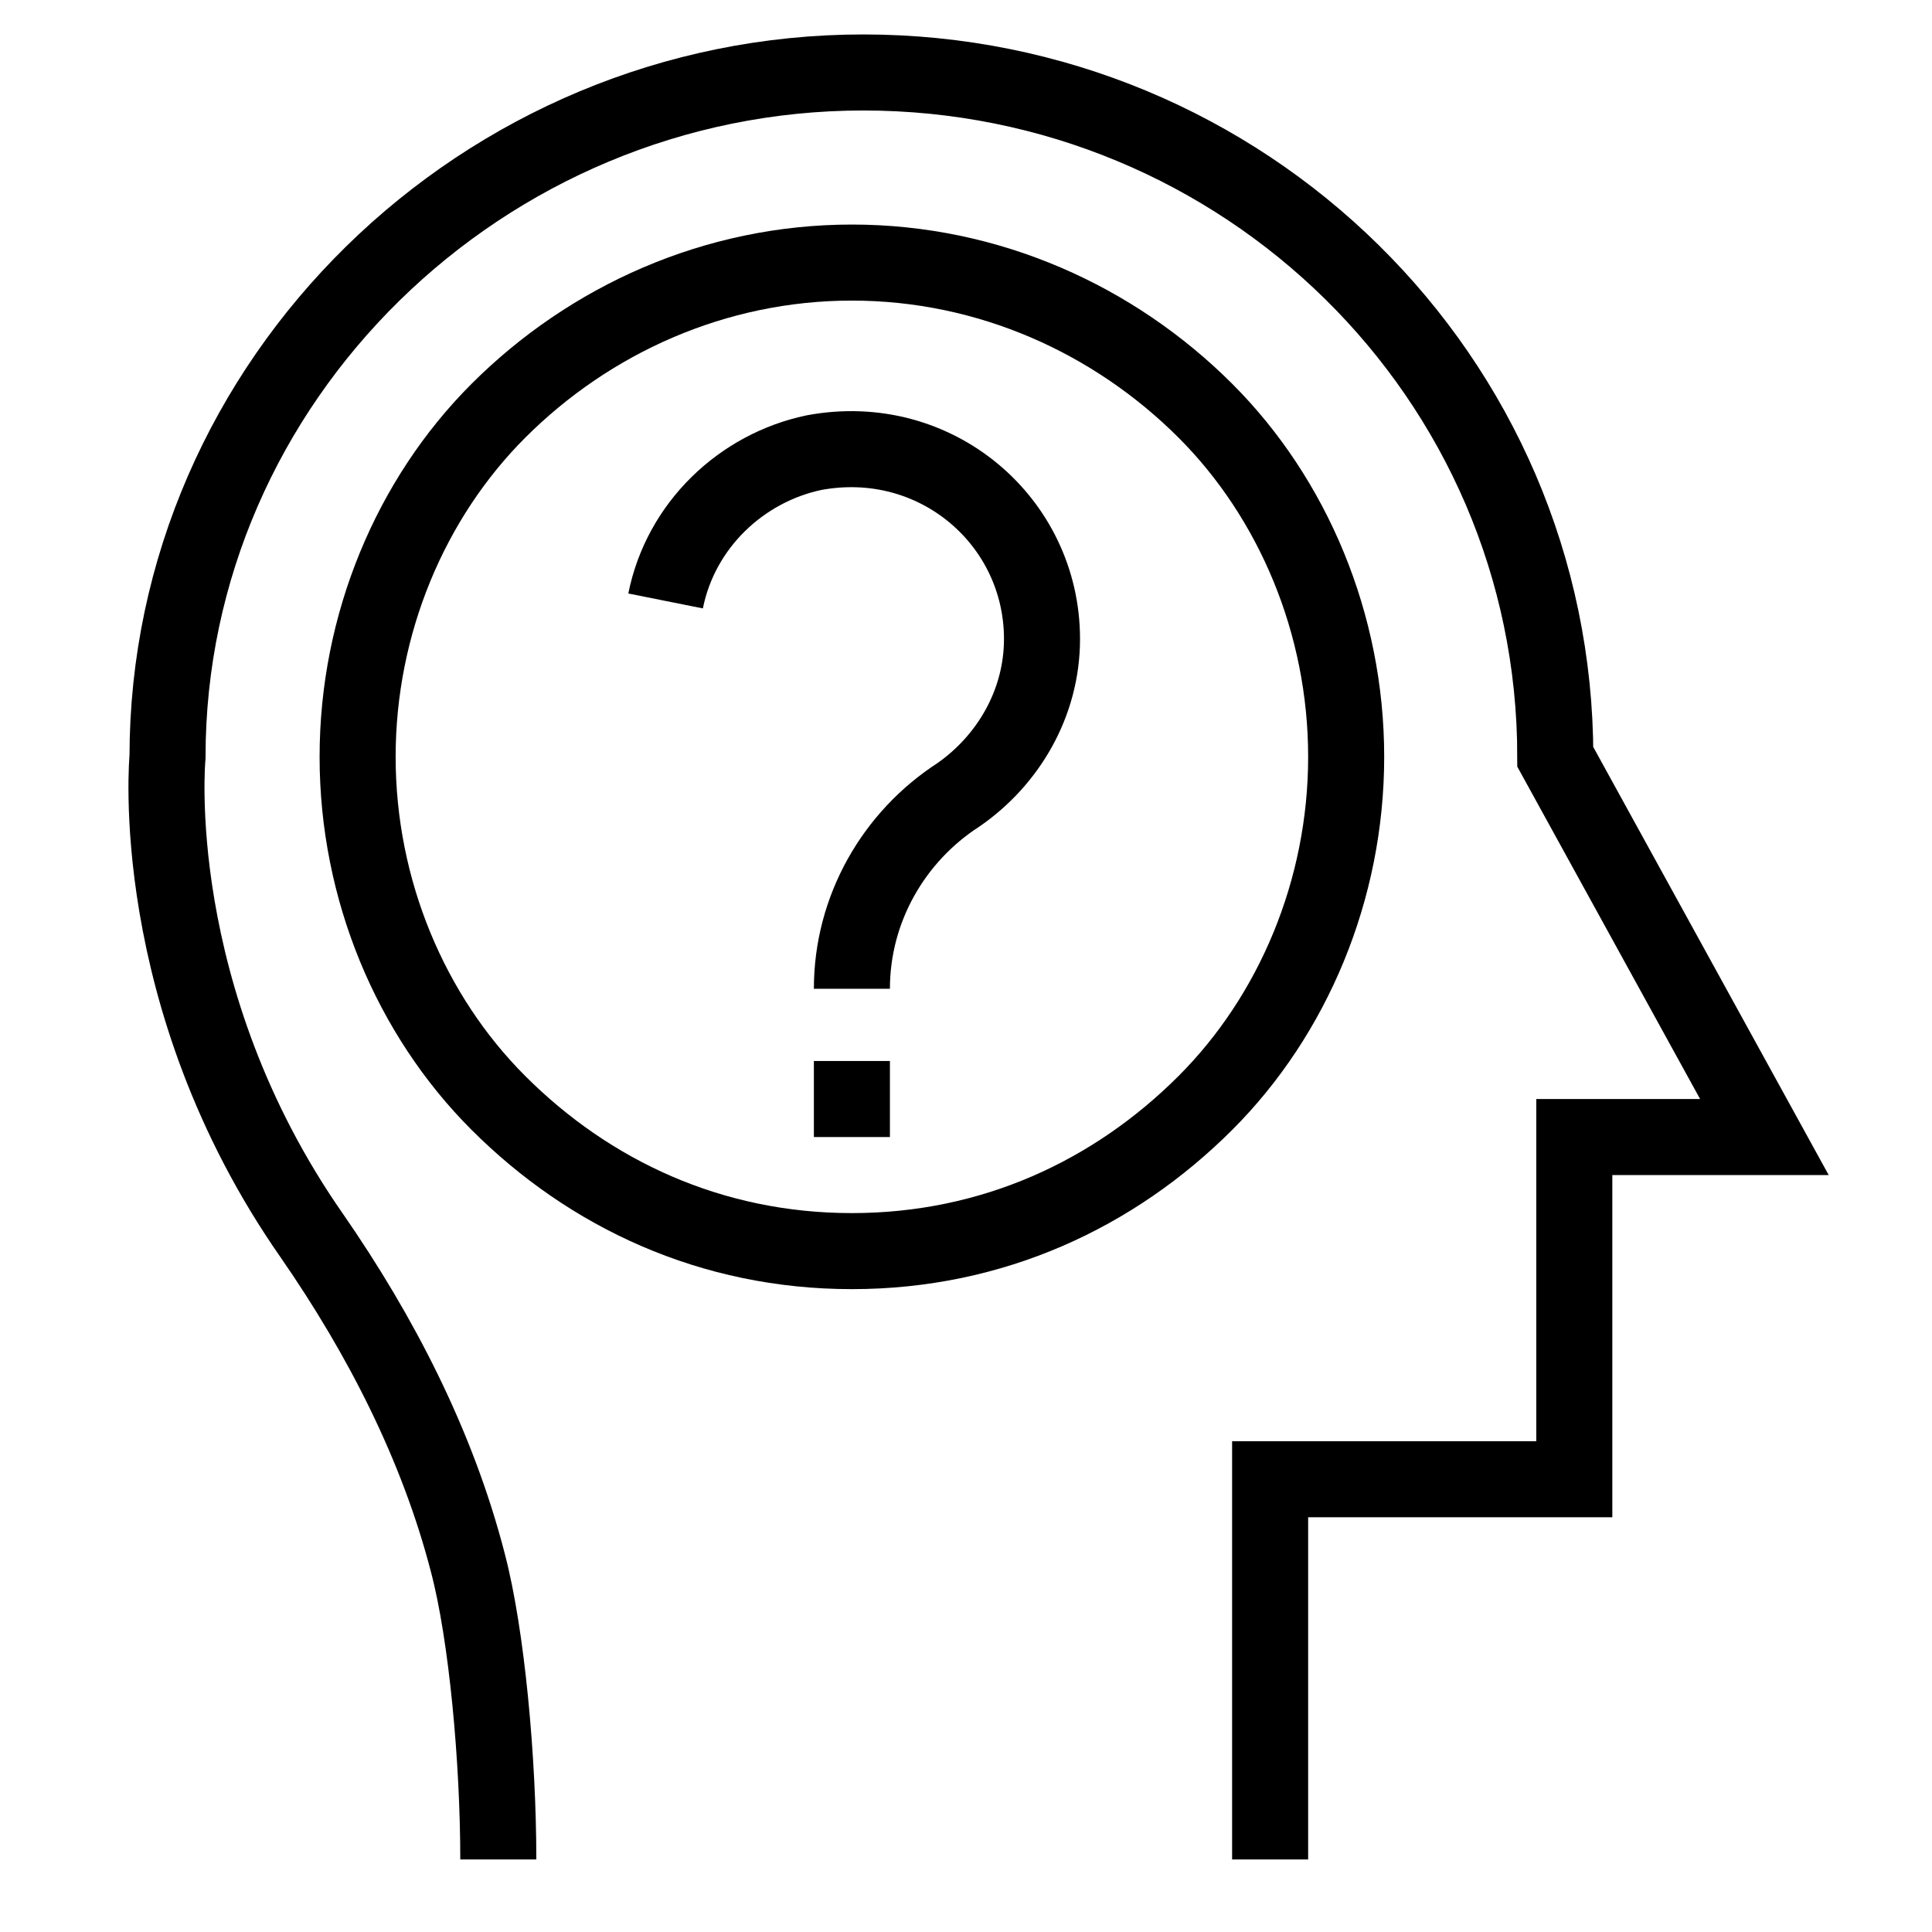
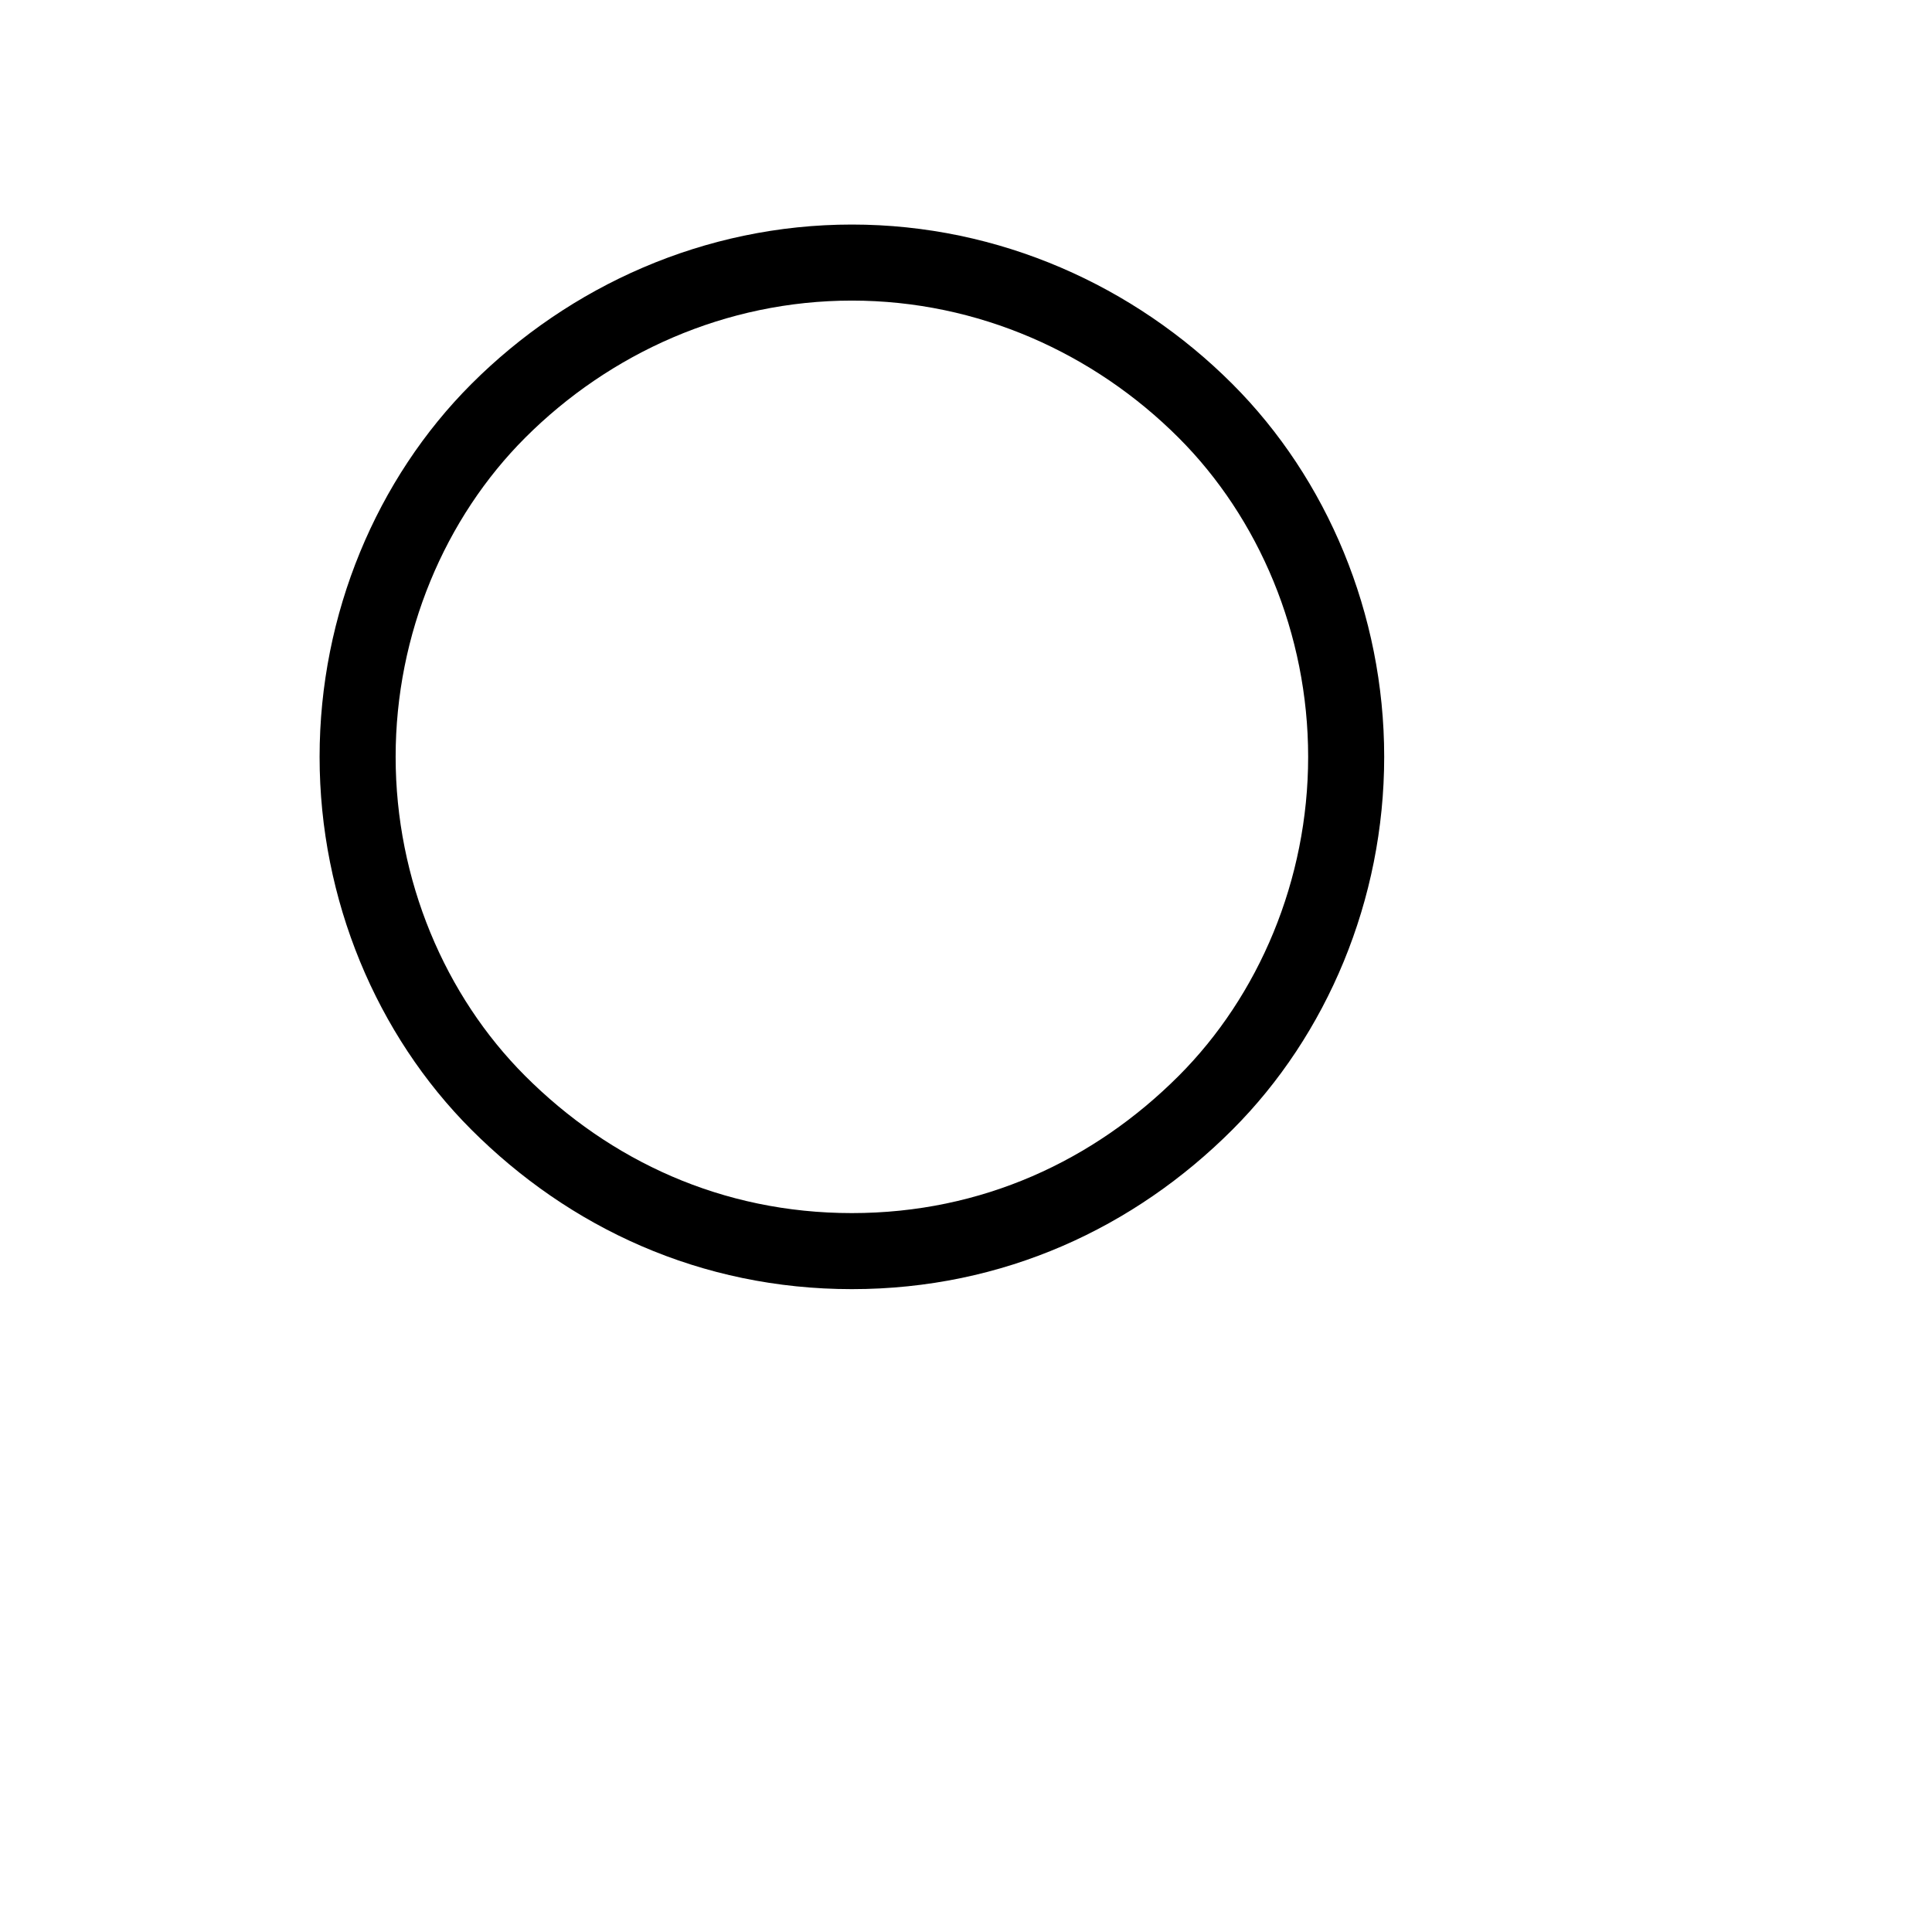
<svg xmlns="http://www.w3.org/2000/svg" width="800px" height="800px" version="1.1" viewBox="144 144 512 512">
  <defs>
    <clipPath id="a">
      <path d="m148.09 148.09h503.81v503.81h-503.81z" />
    </clipPath>
  </defs>
  <g clip-path="url(#a)">
-     <path transform="matrix(10.076 0 0 10.076 148.09 148.09)" d="m33 48.5v-10h8v-9h5l-5.5-10c0-10-8.2-18-18.2-18-10 0-18.3 8.1-18.3 18 0 0-0.6 6.3 3.8 12.6 1.8 2.6 3.3 5.5 4.1 8.6 0.5 1.9 0.8 5.2 0.8 7.8" fill="none" stroke="#000000" stroke-miterlimit="10" stroke-width="2" />
-   </g>
-   <path transform="matrix(10.076 0 0 10.076 148.09 148.09)" d="m35 19.5c0 3.5-1.4 6.8-3.7 9.1-2.4 2.4-5.6 3.9-9.3 3.9s-6.9-1.5-9.3-3.9c-2.3-2.3-3.7-5.599-3.7-9.1 0-3.5 1.4-6.8 3.7-9.1 2.4-2.4 5.7-3.9 9.3-3.9 3.6 0 6.9 1.5 9.3 3.9 2.3 2.3 3.7 5.6 3.7 9.1z" fill="none" stroke="#000000" stroke-linejoin="round" stroke-miterlimit="10" stroke-width="2" />
-   <path transform="matrix(10.076 0 0 10.076 148.09 148.09)" d="m22 25.6c0-2.1 1.1-4 2.8-5.1 1.3-0.9 2.2-2.4 2.2-4.1 0-3.1-2.8-5.5-6-4.9-1.9 0.4-3.5 1.9-3.9 3.9" fill="none" stroke="#000000" stroke-linejoin="round" stroke-miterlimit="10" stroke-width="2" />
-   <path transform="matrix(10.076 0 0 10.076 148.09 148.09)" d="m22 27.5v2" fill="none" stroke="#000000" stroke-linejoin="round" stroke-miterlimit="10" stroke-width="2" />
+     </g>
+   <path transform="matrix(10.076 0 0 10.076 148.09 148.09)" d="m35 19.5c0 3.5-1.4 6.8-3.7 9.1-2.4 2.4-5.6 3.9-9.3 3.9s-6.9-1.5-9.3-3.9c-2.3-2.3-3.7-5.599-3.7-9.1 0-3.5 1.4-6.8 3.7-9.1 2.4-2.4 5.7-3.9 9.3-3.9 3.6 0 6.9 1.5 9.3 3.9 2.3 2.3 3.7 5.6 3.7 9.1" fill="none" stroke="#000000" stroke-linejoin="round" stroke-miterlimit="10" stroke-width="2" />
</svg>